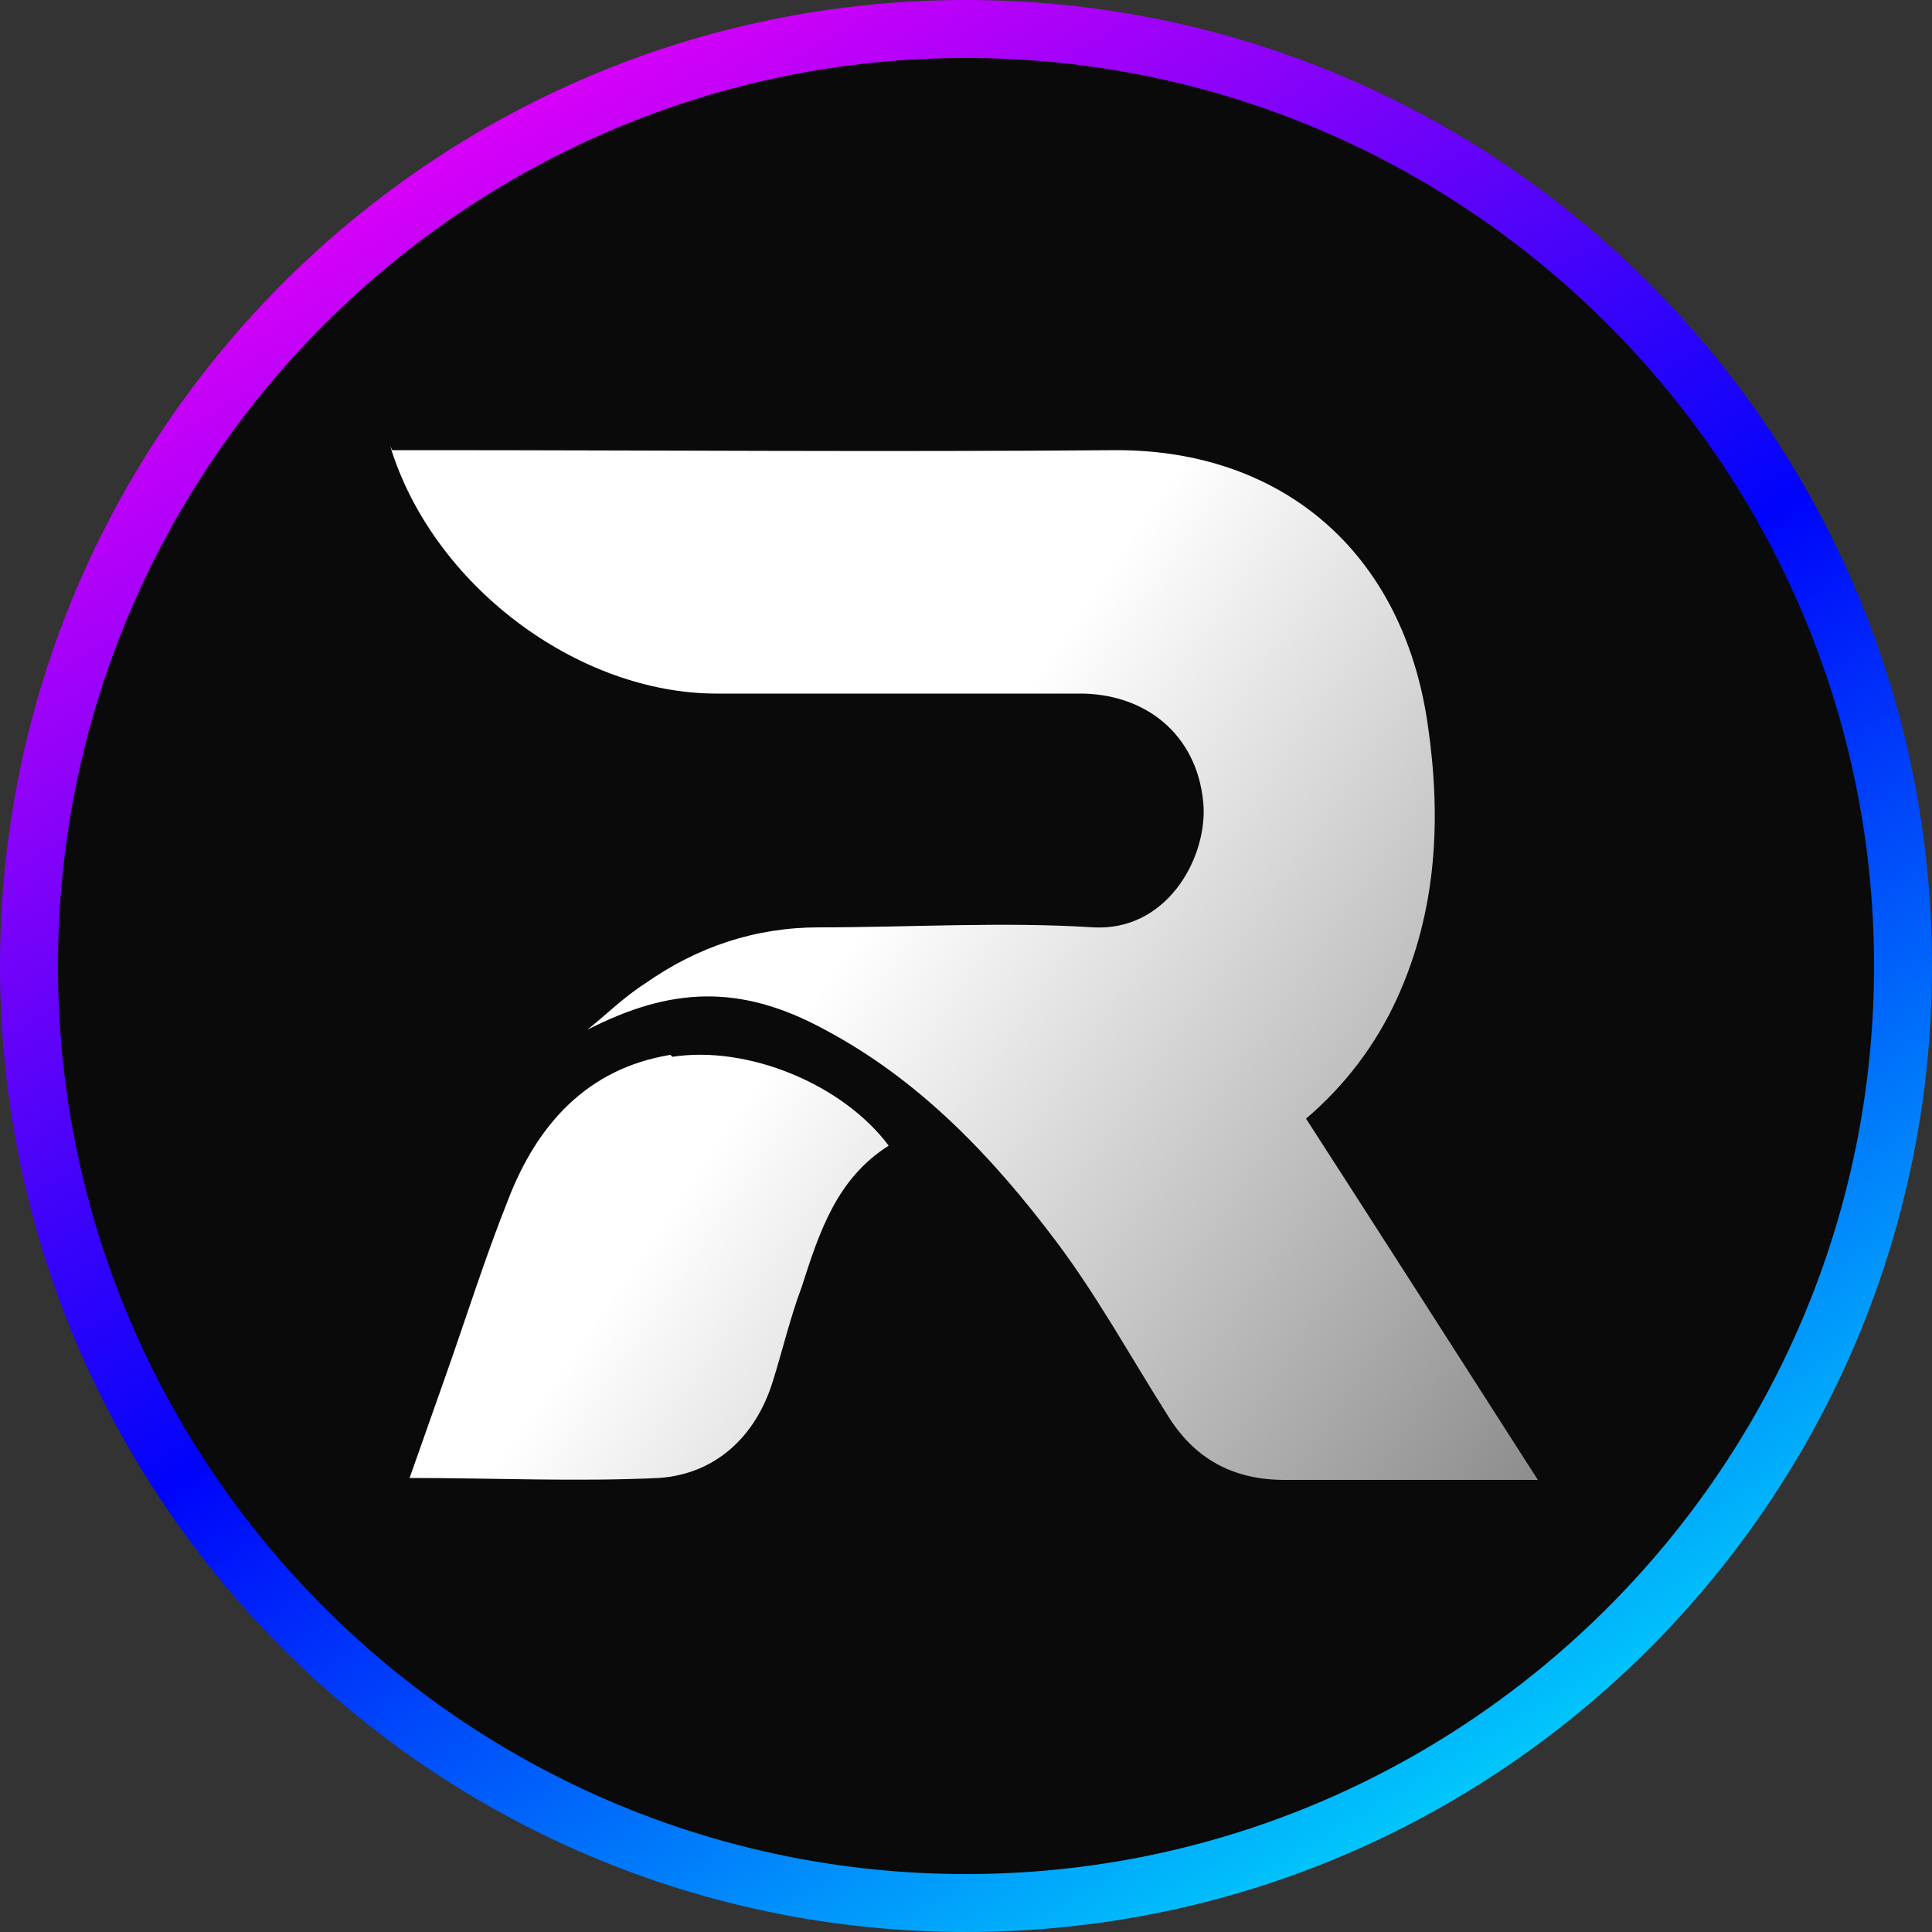
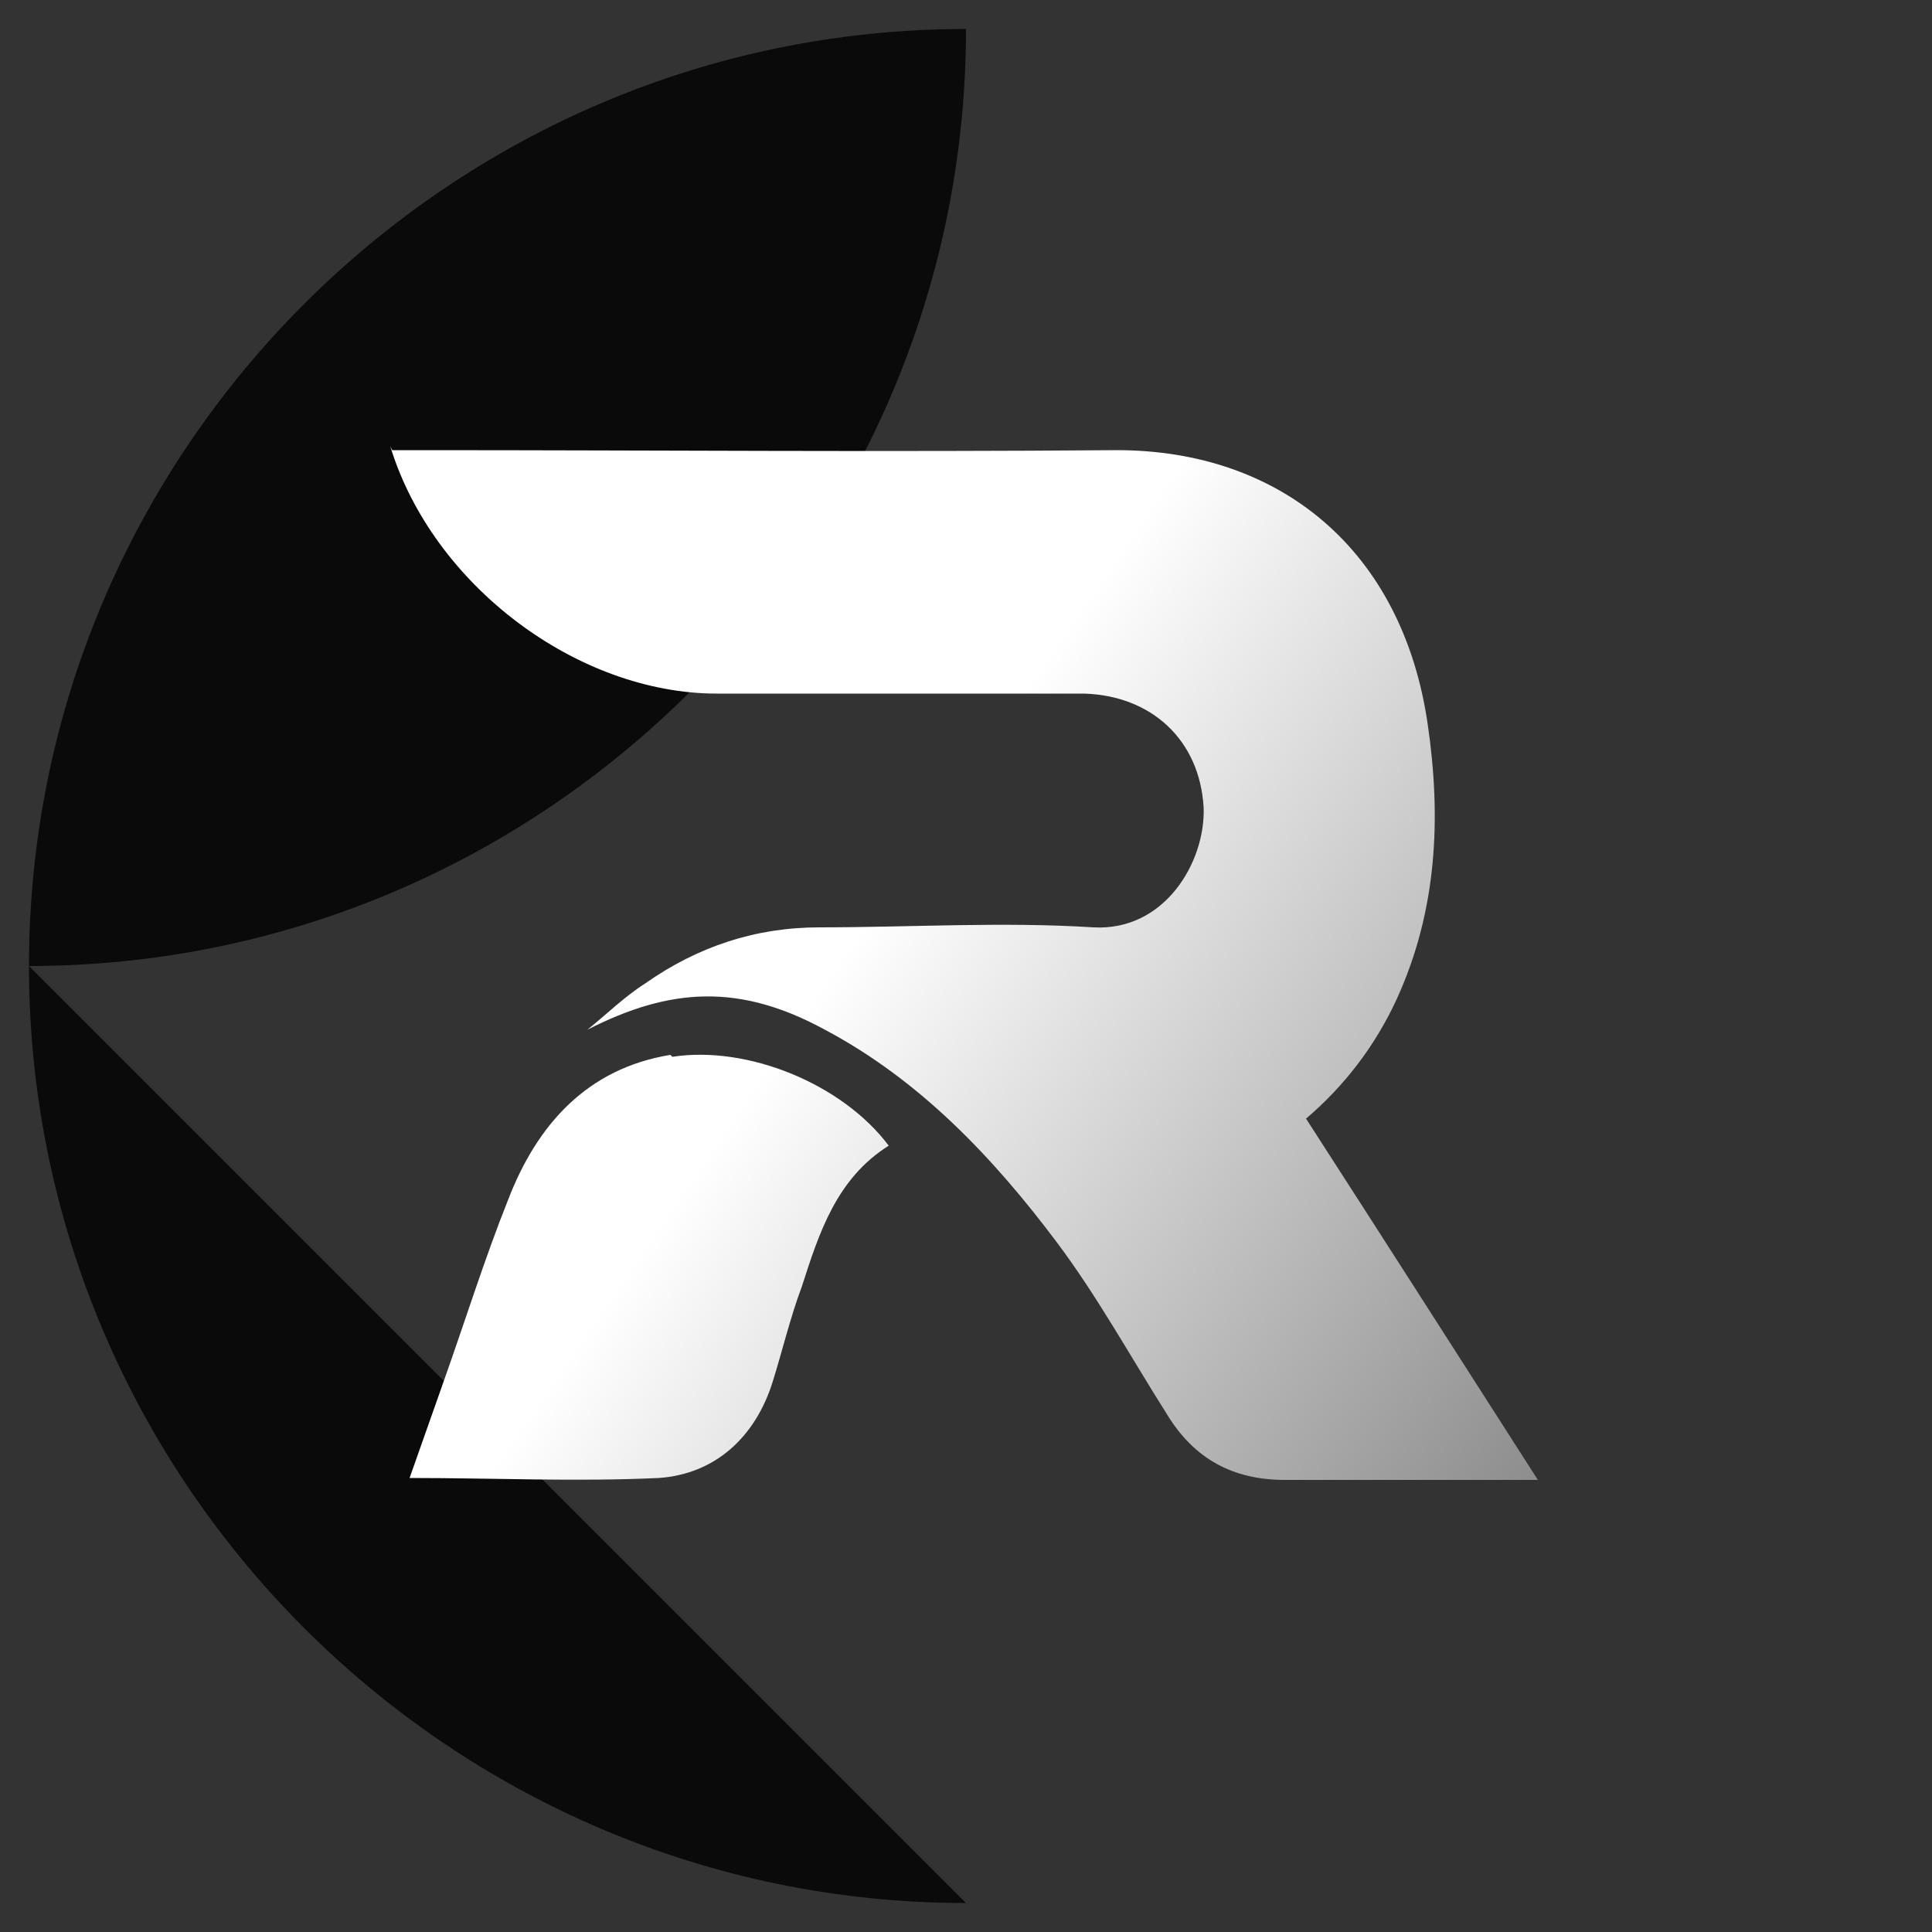
<svg xmlns="http://www.w3.org/2000/svg" id="Layer_1" data-name="Layer 1" version="1.1" viewBox="0 0 100 100">
  <rect x="0" y="0" width="100" height="100" fill="#333333" stroke="none" />
  <defs>
    <style>
      .cls-1 {
        fill: url(#linear-gradient);
      }

      .cls-1, .cls-2, .cls-3 {
        stroke-width: 0px;
      }

      .cls-2 {
        fill: url(#linear-gradient-2);
      }

      .cls-3 {
        fill: #0a0a0a;
      }
    </style>
    <linearGradient id="linear-gradient" x1="19.1" y1="-.8" x2="82.5" y2="103.5" gradientUnits="userSpaceOnUse">
      <stop offset="0" stop-color="#ff00f8" />
      <stop offset=".5" stop-color="#0004fa" />
      <stop offset="1" stop-color="#01f9fb" />
    </linearGradient>
    <linearGradient id="linear-gradient-2" x1="22.2" y1="36.2" x2="126.1" y2="107.3" gradientUnits="userSpaceOnUse">
      <stop offset=".2" stop-color="#fff" />
      <stop offset="1" stop-color="#000" />
    </linearGradient>
  </defs>
-   <path class="cls-3" d="M50,98.5C23.3,98.5,1.5,76.7,1.5,50S23.3,1.5,50,1.5s48.5,21.8,48.5,48.5c0,26.7-21.8,48.5-48.5,48.5Z" />
-   <path class="cls-1" d="M50,3c25.9,0,47,21.1,47,47,0,25.9-21.1,47-47,47S3,75.9,3,50,24.1,3,50,3M50,0C22.4,0,0,22.4,0,50s22.4,50,50,50,50-22.4,50-50C100,22.4,77.6,0,50,0h0Z" />
+   <path class="cls-3" d="M50,98.5C23.3,98.5,1.5,76.7,1.5,50S23.3,1.5,50,1.5c0,26.7-21.8,48.5-48.5,48.5Z" />
  <path class="cls-2" d="M20.3,23.3c.6,0,1.1,0,1.5,0,12,0,24,.1,36,0,8.5,0,14.8,5.2,16.1,14.2.7,4.8.5,9.6-1.6,14.2-1.1,2.4-2.7,4.5-4.7,6.2,4,6.2,7.9,12.3,12,18.7-2.2,0-4.1,0-5.9,0-2.4,0-4.8,0-7.2,0-2.7,0-4.7-1.1-6.1-3.4-1.9-3-3.6-6.1-5.7-8.9-3.3-4.4-7.1-8.4-12-11-4.4-2.4-8-2.2-12.3,0,1-.8,1.9-1.7,3-2.4,2.7-1.9,5.7-2.9,9-2.9,4.7,0,9.5-.3,14.2,0,3.7.2,5.8-3.4,5.7-6.2-.2-3.5-2.7-5.8-6.2-5.9-6.3,0-12.7,0-19,0-7.2,0-14.7-5.6-16.9-12.8ZM34.7,54.6c-4.3.7-6.9,3.6-8.4,7.5-1.2,3-2.2,6.2-3.3,9.3-.6,1.7-1.2,3.4-1.8,5.1,4.4,0,8.6.2,12.9,0,2.9-.2,5-2.1,5.9-5,.5-1.6.9-3.3,1.5-4.9.9-2.8,1.8-5.6,4.5-7.3-2.4-3.2-7.3-5.2-11.2-4.6Z" />
</svg>